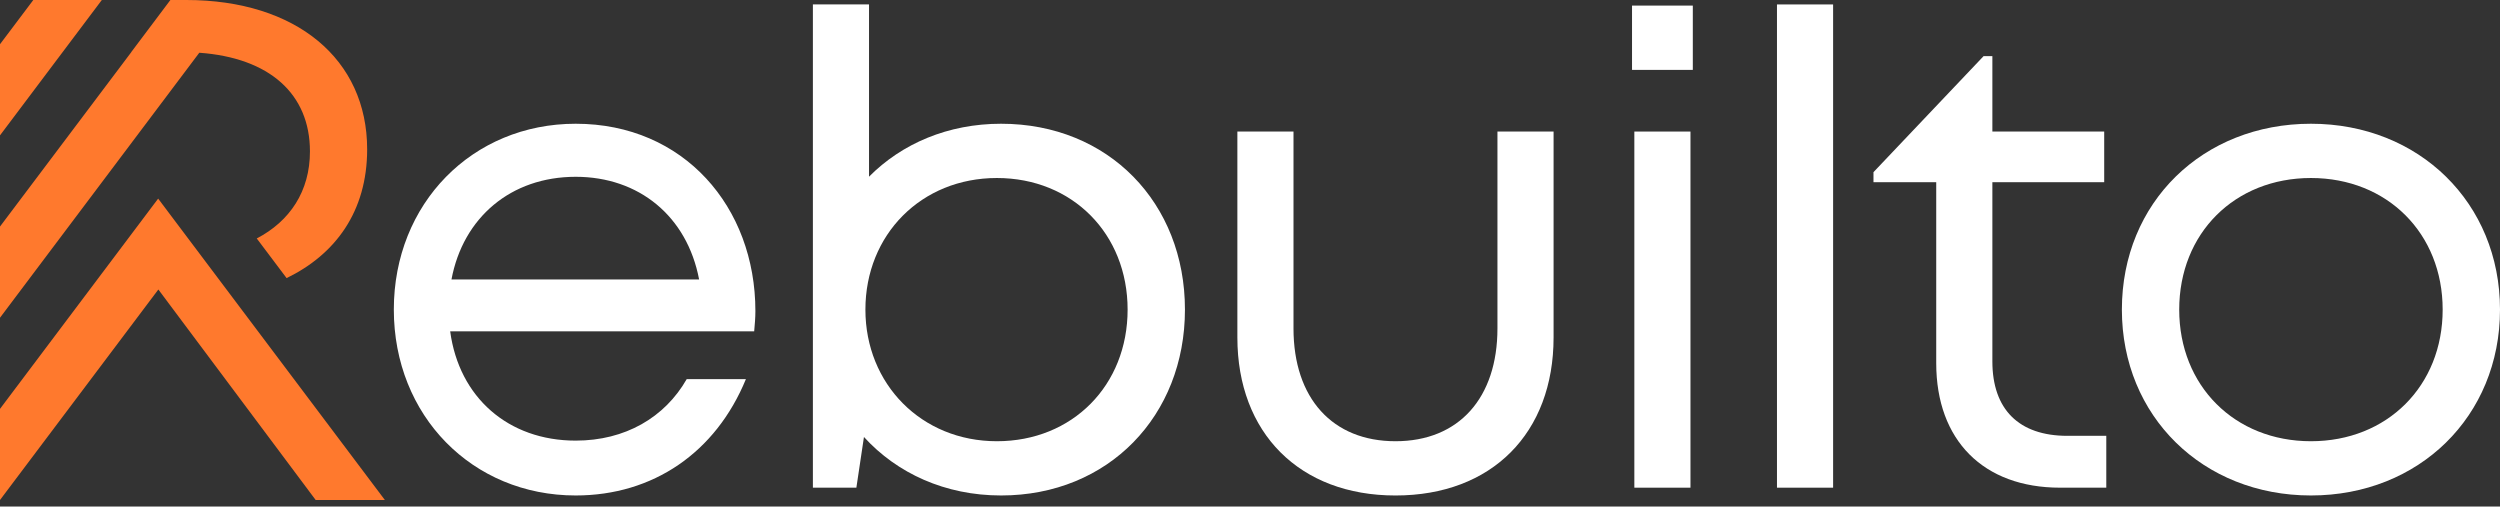
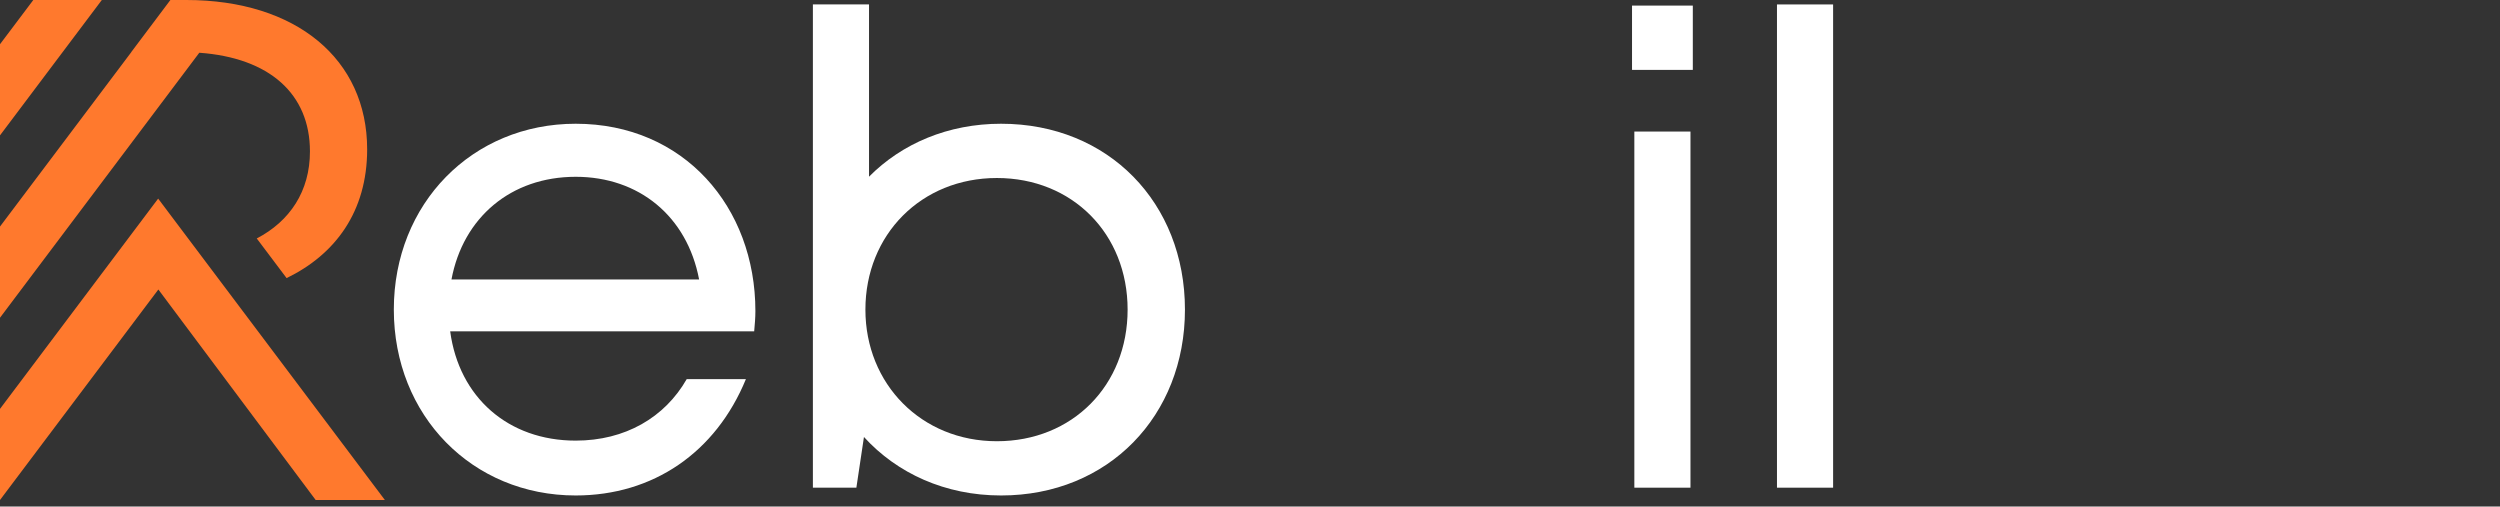
<svg xmlns="http://www.w3.org/2000/svg" width="153" height="31" viewBox="0 0 153 31" fill="none">
  <rect x="0" y="0" width="153" height="31" fill="#333333" stroke="none" />
  <path d="M6.232 0L0 8.285V2.707L2.038 0H6.232ZM12.197 3.228L0 19.445V13.865L8.035 3.192H8.029L10.428 0H11.396C18.137 0 22.47 3.628 22.47 9.137C22.47 12.949 20.525 15.57 17.54 17.02L15.713 14.593C17.731 13.544 18.969 11.713 18.969 9.267C18.969 5.745 16.491 3.536 12.197 3.228ZM9.679 12.155L0 25.023V30.6L7.578 20.527L9.691 17.717C12.901 22.013 16.105 26.299 19.32 30.601H23.555C18.929 24.452 14.304 18.303 9.679 12.155Z" fill="#FF792D" />
  <path d="M35.232 7.573C28.901 7.573 24.102 12.457 24.102 18.945C24.102 25.439 28.901 30.323 35.232 30.323C39.966 30.323 43.803 27.698 45.65 23.202H42.027C40.681 25.556 38.252 26.966 35.232 26.966C31.099 26.966 28.091 24.314 27.551 20.277H46.156C46.193 19.865 46.23 19.45 46.23 19.038C46.23 12.671 41.854 7.573 35.232 7.573ZM27.63 17.105C28.341 13.311 31.269 10.82 35.232 10.82H35.233C39.095 10.82 42.049 13.225 42.786 17.105H27.63Z" fill="white" />
  <path d="M61.265 7.573C58.02 7.574 55.197 8.785 53.184 10.813V0.271H49.749V29.846H52.41L52.874 26.744C54.902 28.97 57.85 30.323 61.265 30.323C67.842 30.323 72.519 25.439 72.519 18.948C72.519 12.42 67.842 7.573 61.265 7.573ZM61.007 27.003C56.386 27.003 52.963 23.499 52.963 18.948C52.963 14.357 56.386 10.894 61.007 10.894C65.634 10.894 69.01 14.313 69.01 18.948C69.01 23.584 65.634 27.003 61.007 27.003Z" fill="white" />
-   <path d="M91.644 20.098C91.644 24.342 89.292 27.003 85.403 27.003C81.551 27.003 79.162 24.379 79.162 20.098V8.051H75.727V20.651C75.727 26.5 79.535 30.324 85.403 30.324C91.309 30.324 95.079 26.5 95.079 20.651V8.051H91.644V20.098Z" fill="white" />
  <path d="M103.457 8.051H100.022V29.846H103.457V8.051Z" fill="white" />
  <path d="M103.6 0.342H99.88V4.277H103.6V0.342Z" fill="white" />
  <path d="M112.186 0.272H108.751V29.846H112.186V0.272Z" fill="white" />
-   <path d="M121.933 22.117V11.15H128.777V8.051H121.933V3.437H121.394L114.657 10.536V11.15H118.497V22.227C118.497 26.953 121.391 29.846 126.078 29.846H128.905V26.673H126.521C123.551 26.673 121.933 25.05 121.933 22.117Z" fill="white" />
-   <path d="M141.429 7.573C134.82 7.573 129.859 12.376 129.859 18.948C129.859 25.479 134.819 30.323 141.429 30.323C148.043 30.323 153 25.479 153 18.948C153 12.417 148.043 7.573 141.429 7.573ZM141.43 27.003C136.761 27.003 133.368 23.613 133.368 18.948C133.368 14.28 136.758 10.894 141.43 10.894C146.102 10.894 149.491 14.284 149.491 18.949C149.491 23.614 146.101 27.003 141.43 27.003Z" fill="white" />
</svg>